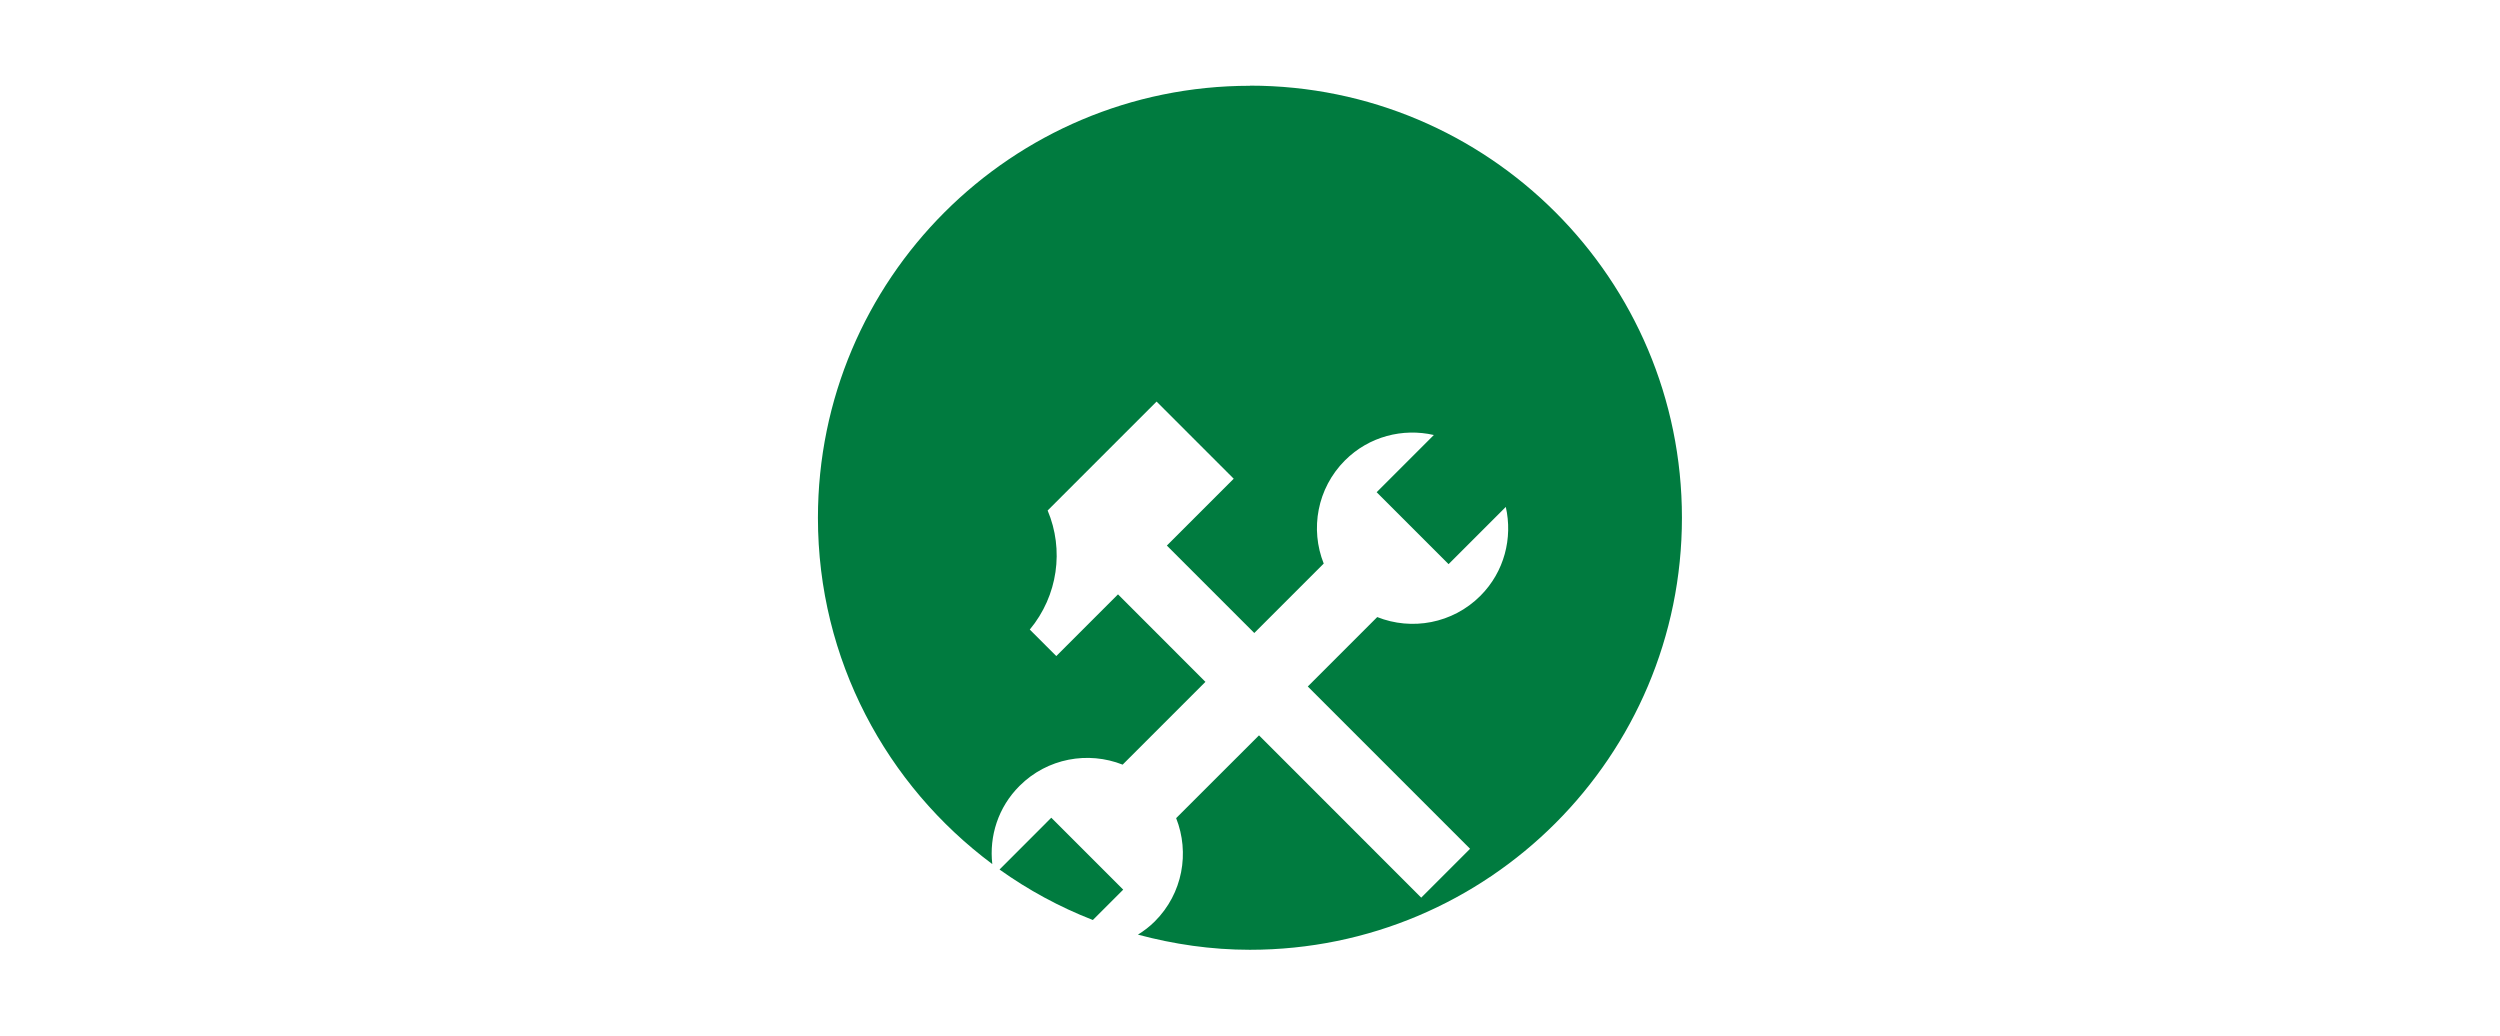
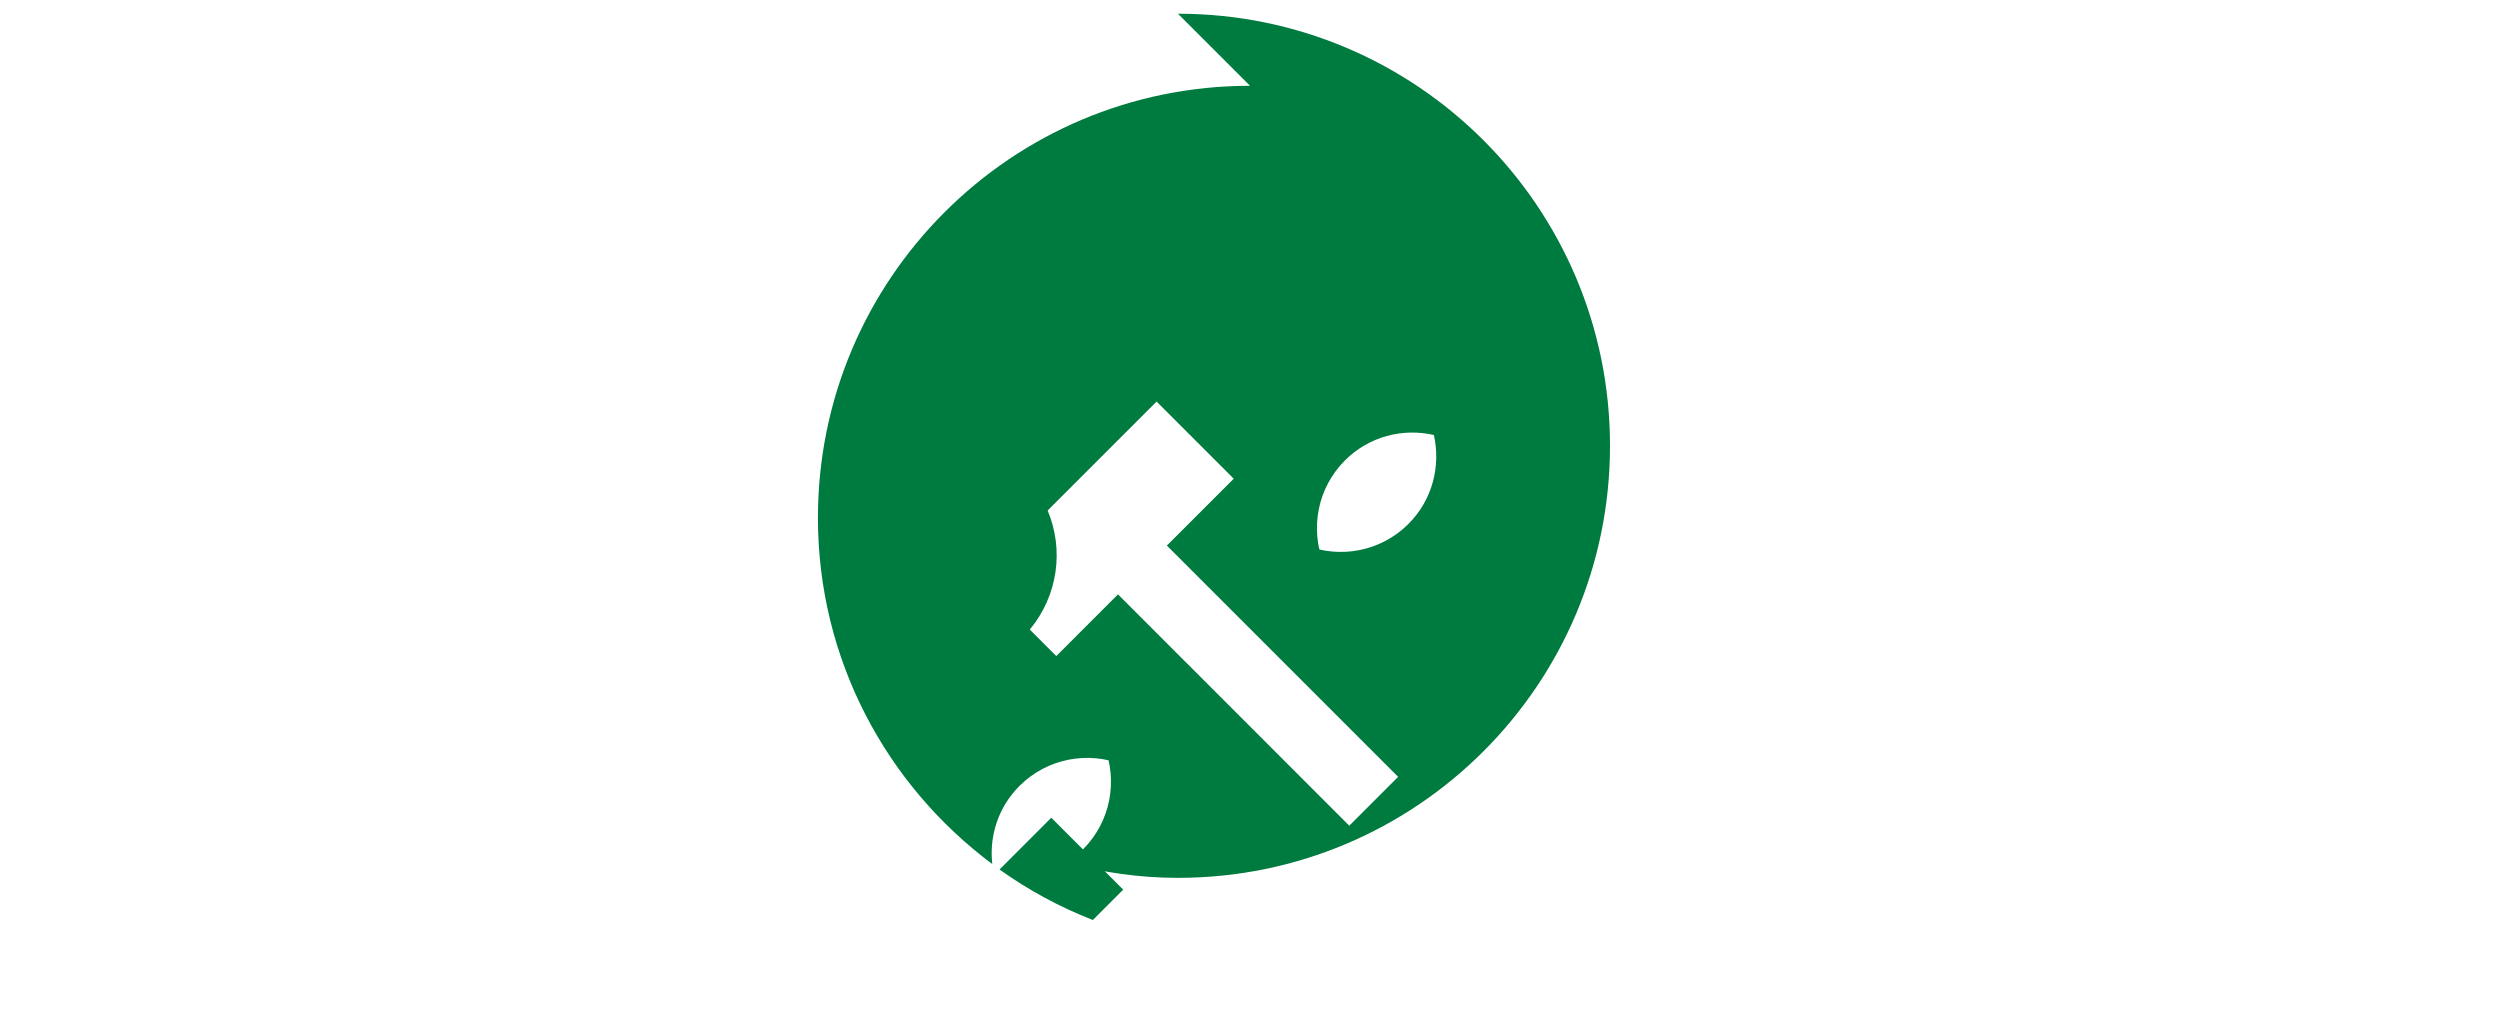
<svg xmlns="http://www.w3.org/2000/svg" id="Layer_2" viewBox="0 0 350 145">
  <defs>
    <style>.cls-1{fill:#007b3f;}.cls-1,.cls-2{stroke-width:0px;}.cls-2{fill:#fff;}</style>
  </defs>
  <g id="Layer_1-2">
-     <rect class="cls-2" width="350" height="145" />
    <path class="cls-1" d="M139.93,121.73c4.02,2.87,8.4,5.25,13.07,7.07l4.25-4.25-10.07-10.07-7.24,7.25Z" />
-     <path class="cls-1" d="M175,12.01c-33.41,0-60.49,27.08-60.49,60.49,0,19.87,9.62,37.45,24.41,48.47-.44-3.9.81-7.95,3.81-10.94,3.9-3.9,9.61-4.89,14.44-2.98l11.59-11.59-12.24-12.25-8.64,8.64-3.71-3.71c3.95-4.76,4.81-11.19,2.5-16.67l15.25-15.25,10.8,10.8-9.36,9.36,12.24,12.24,9.72-9.72c-1.92-4.82-.93-10.53,2.97-14.44,3.38-3.38,8.11-4.55,12.45-3.56l-8.01,8.01,10.07,10.07,8.01-8.01c.98,4.34-.18,9.07-3.56,12.45-3.9,3.9-9.62,4.89-14.44,2.97l-9.72,9.72,22.72,22.72-6.84,6.84-22.71-22.72-11.6,11.59c1.91,4.83.93,10.54-2.98,14.45-.73.73-1.53,1.34-2.37,1.86,5.01,1.34,10.24,2.12,15.67,2.12,33.41,0,60.49-27.08,60.49-60.49s-27.08-60.49-60.49-60.49Z" />
+     <path class="cls-1" d="M175,12.01c-33.41,0-60.49,27.08-60.49,60.49,0,19.87,9.62,37.45,24.41,48.47-.44-3.9.81-7.95,3.81-10.94,3.9-3.9,9.61-4.89,14.44-2.98l11.59-11.59-12.24-12.25-8.64,8.64-3.71-3.71c3.95-4.76,4.81-11.19,2.5-16.67l15.25-15.25,10.8,10.8-9.36,9.36,12.24,12.24,9.72-9.72c-1.92-4.82-.93-10.53,2.97-14.44,3.38-3.38,8.11-4.55,12.45-3.56c.98,4.34-.18,9.07-3.56,12.45-3.9,3.9-9.62,4.89-14.44,2.97l-9.72,9.72,22.72,22.72-6.84,6.84-22.71-22.72-11.6,11.59c1.91,4.83.93,10.54-2.98,14.45-.73.73-1.53,1.34-2.37,1.86,5.01,1.34,10.24,2.12,15.67,2.12,33.41,0,60.49-27.08,60.49-60.49s-27.08-60.49-60.49-60.49Z" />
  </g>
</svg>